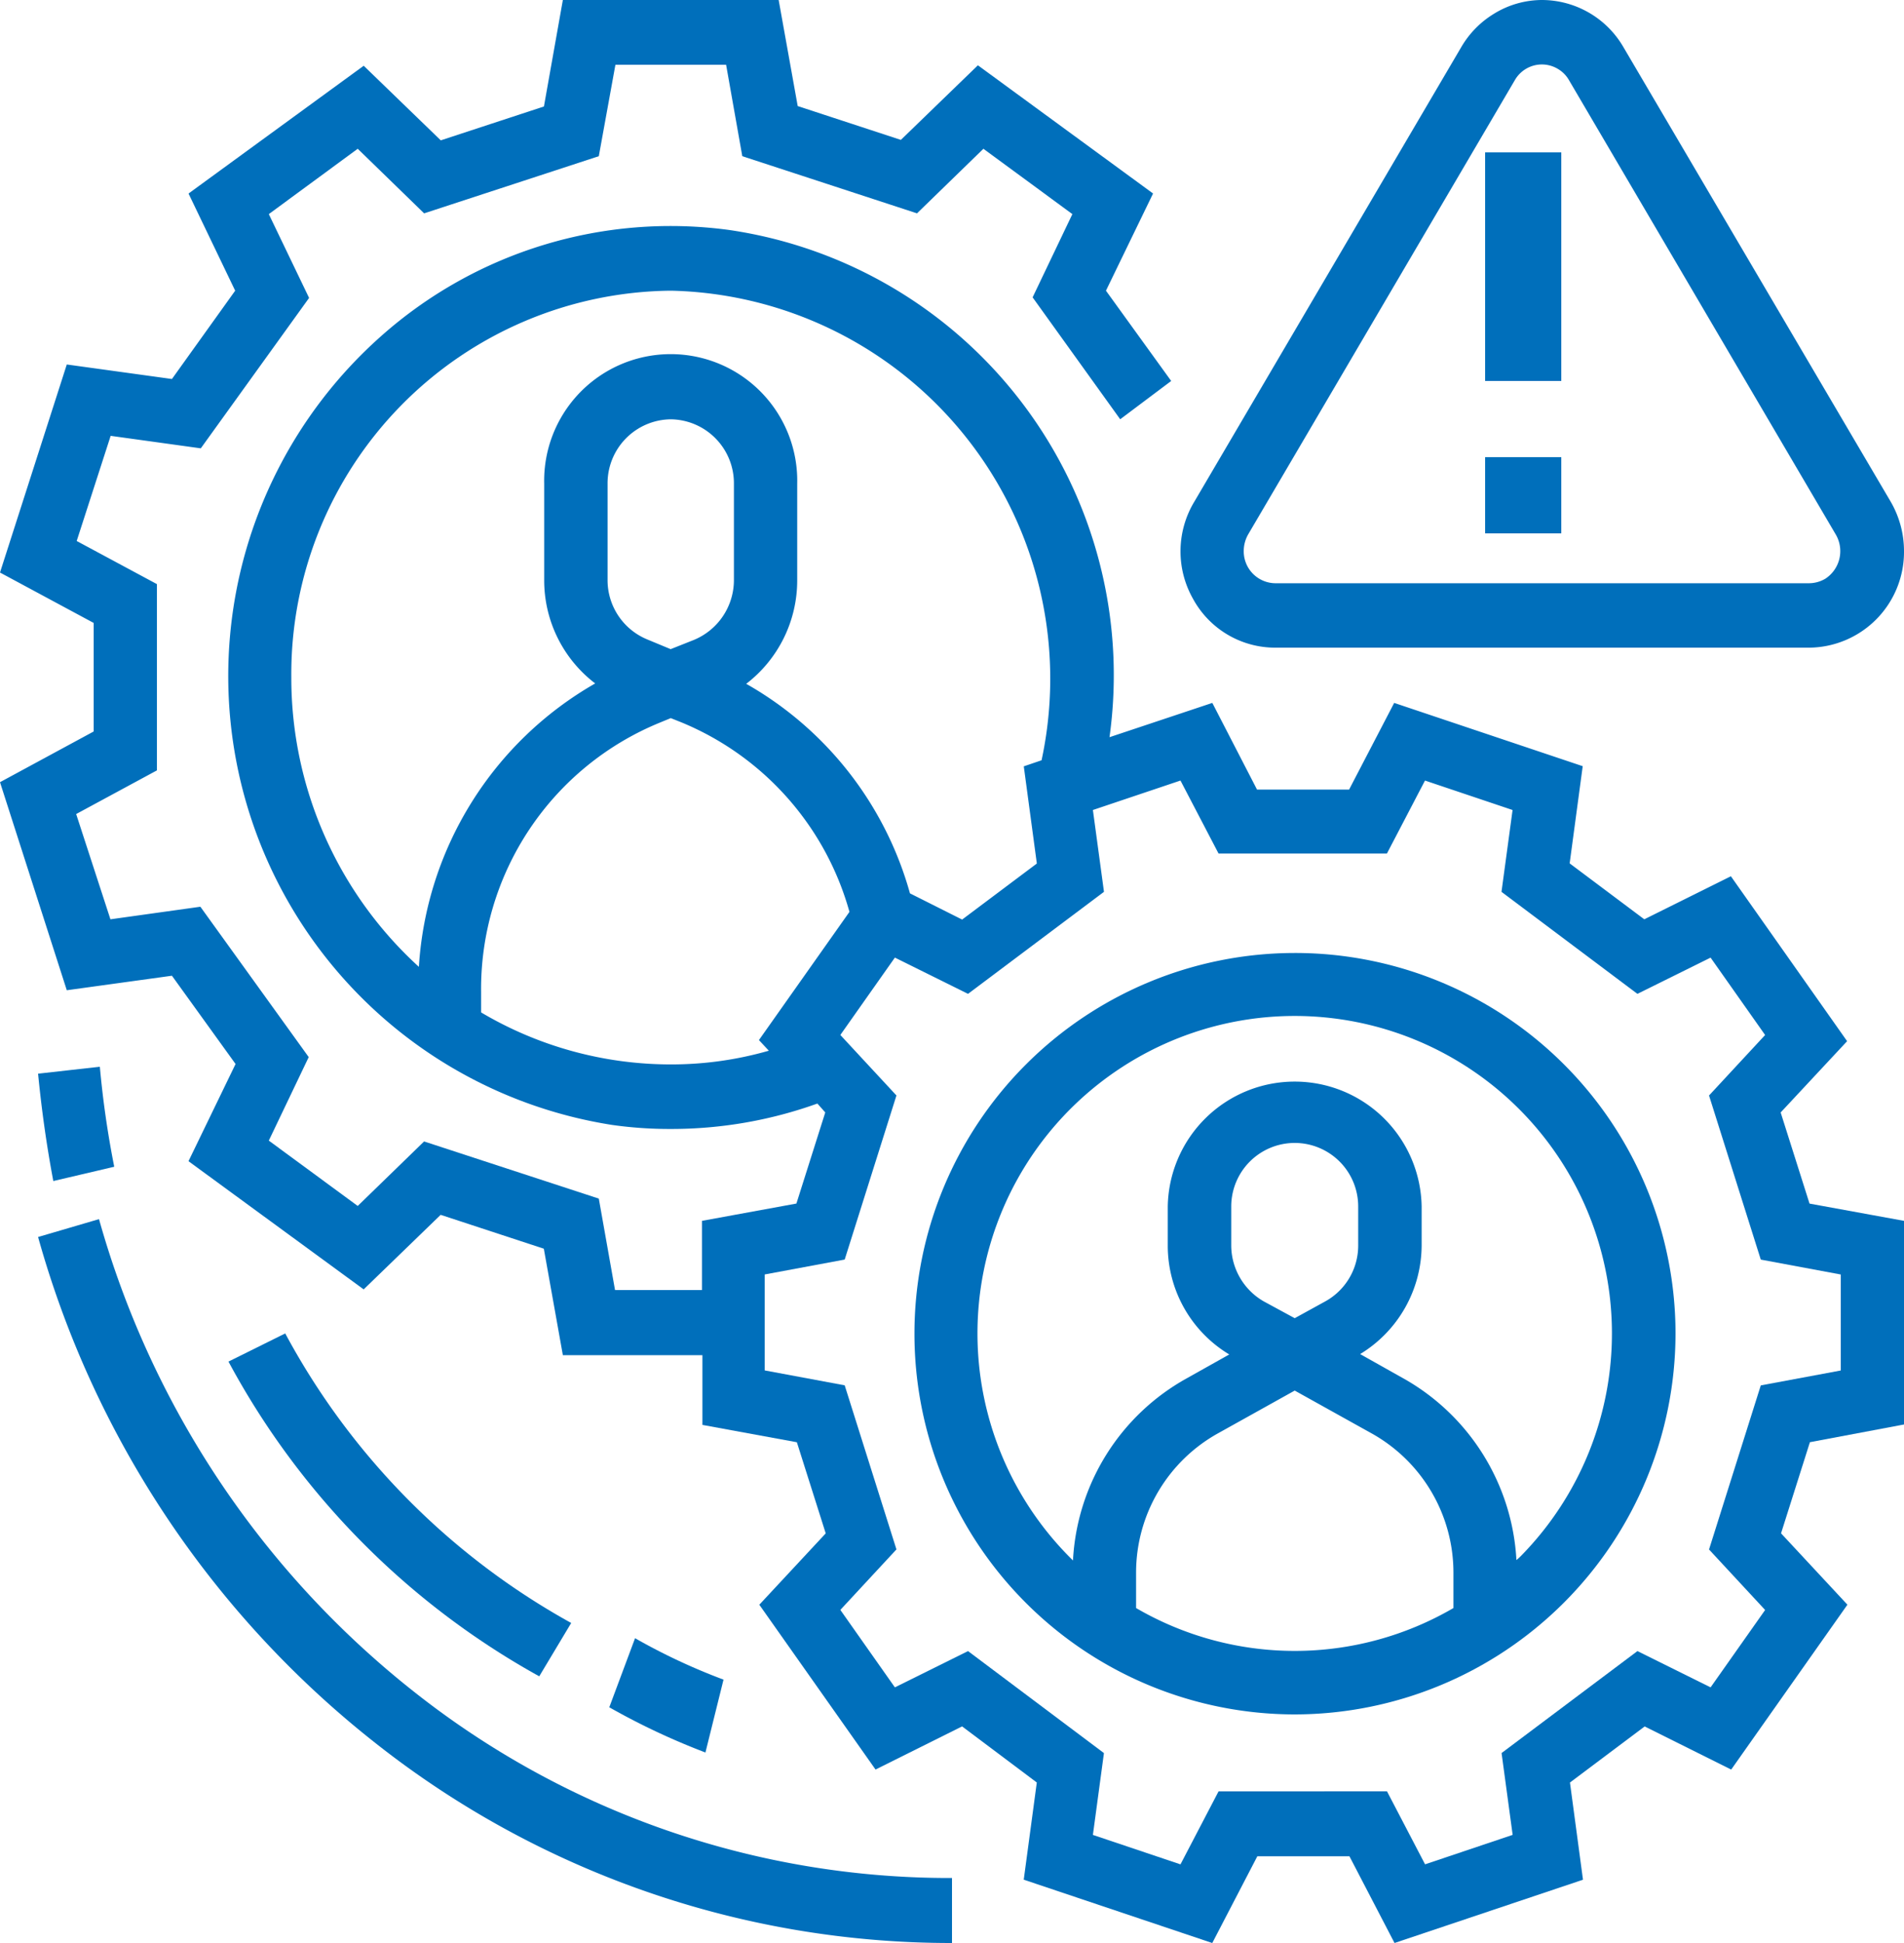
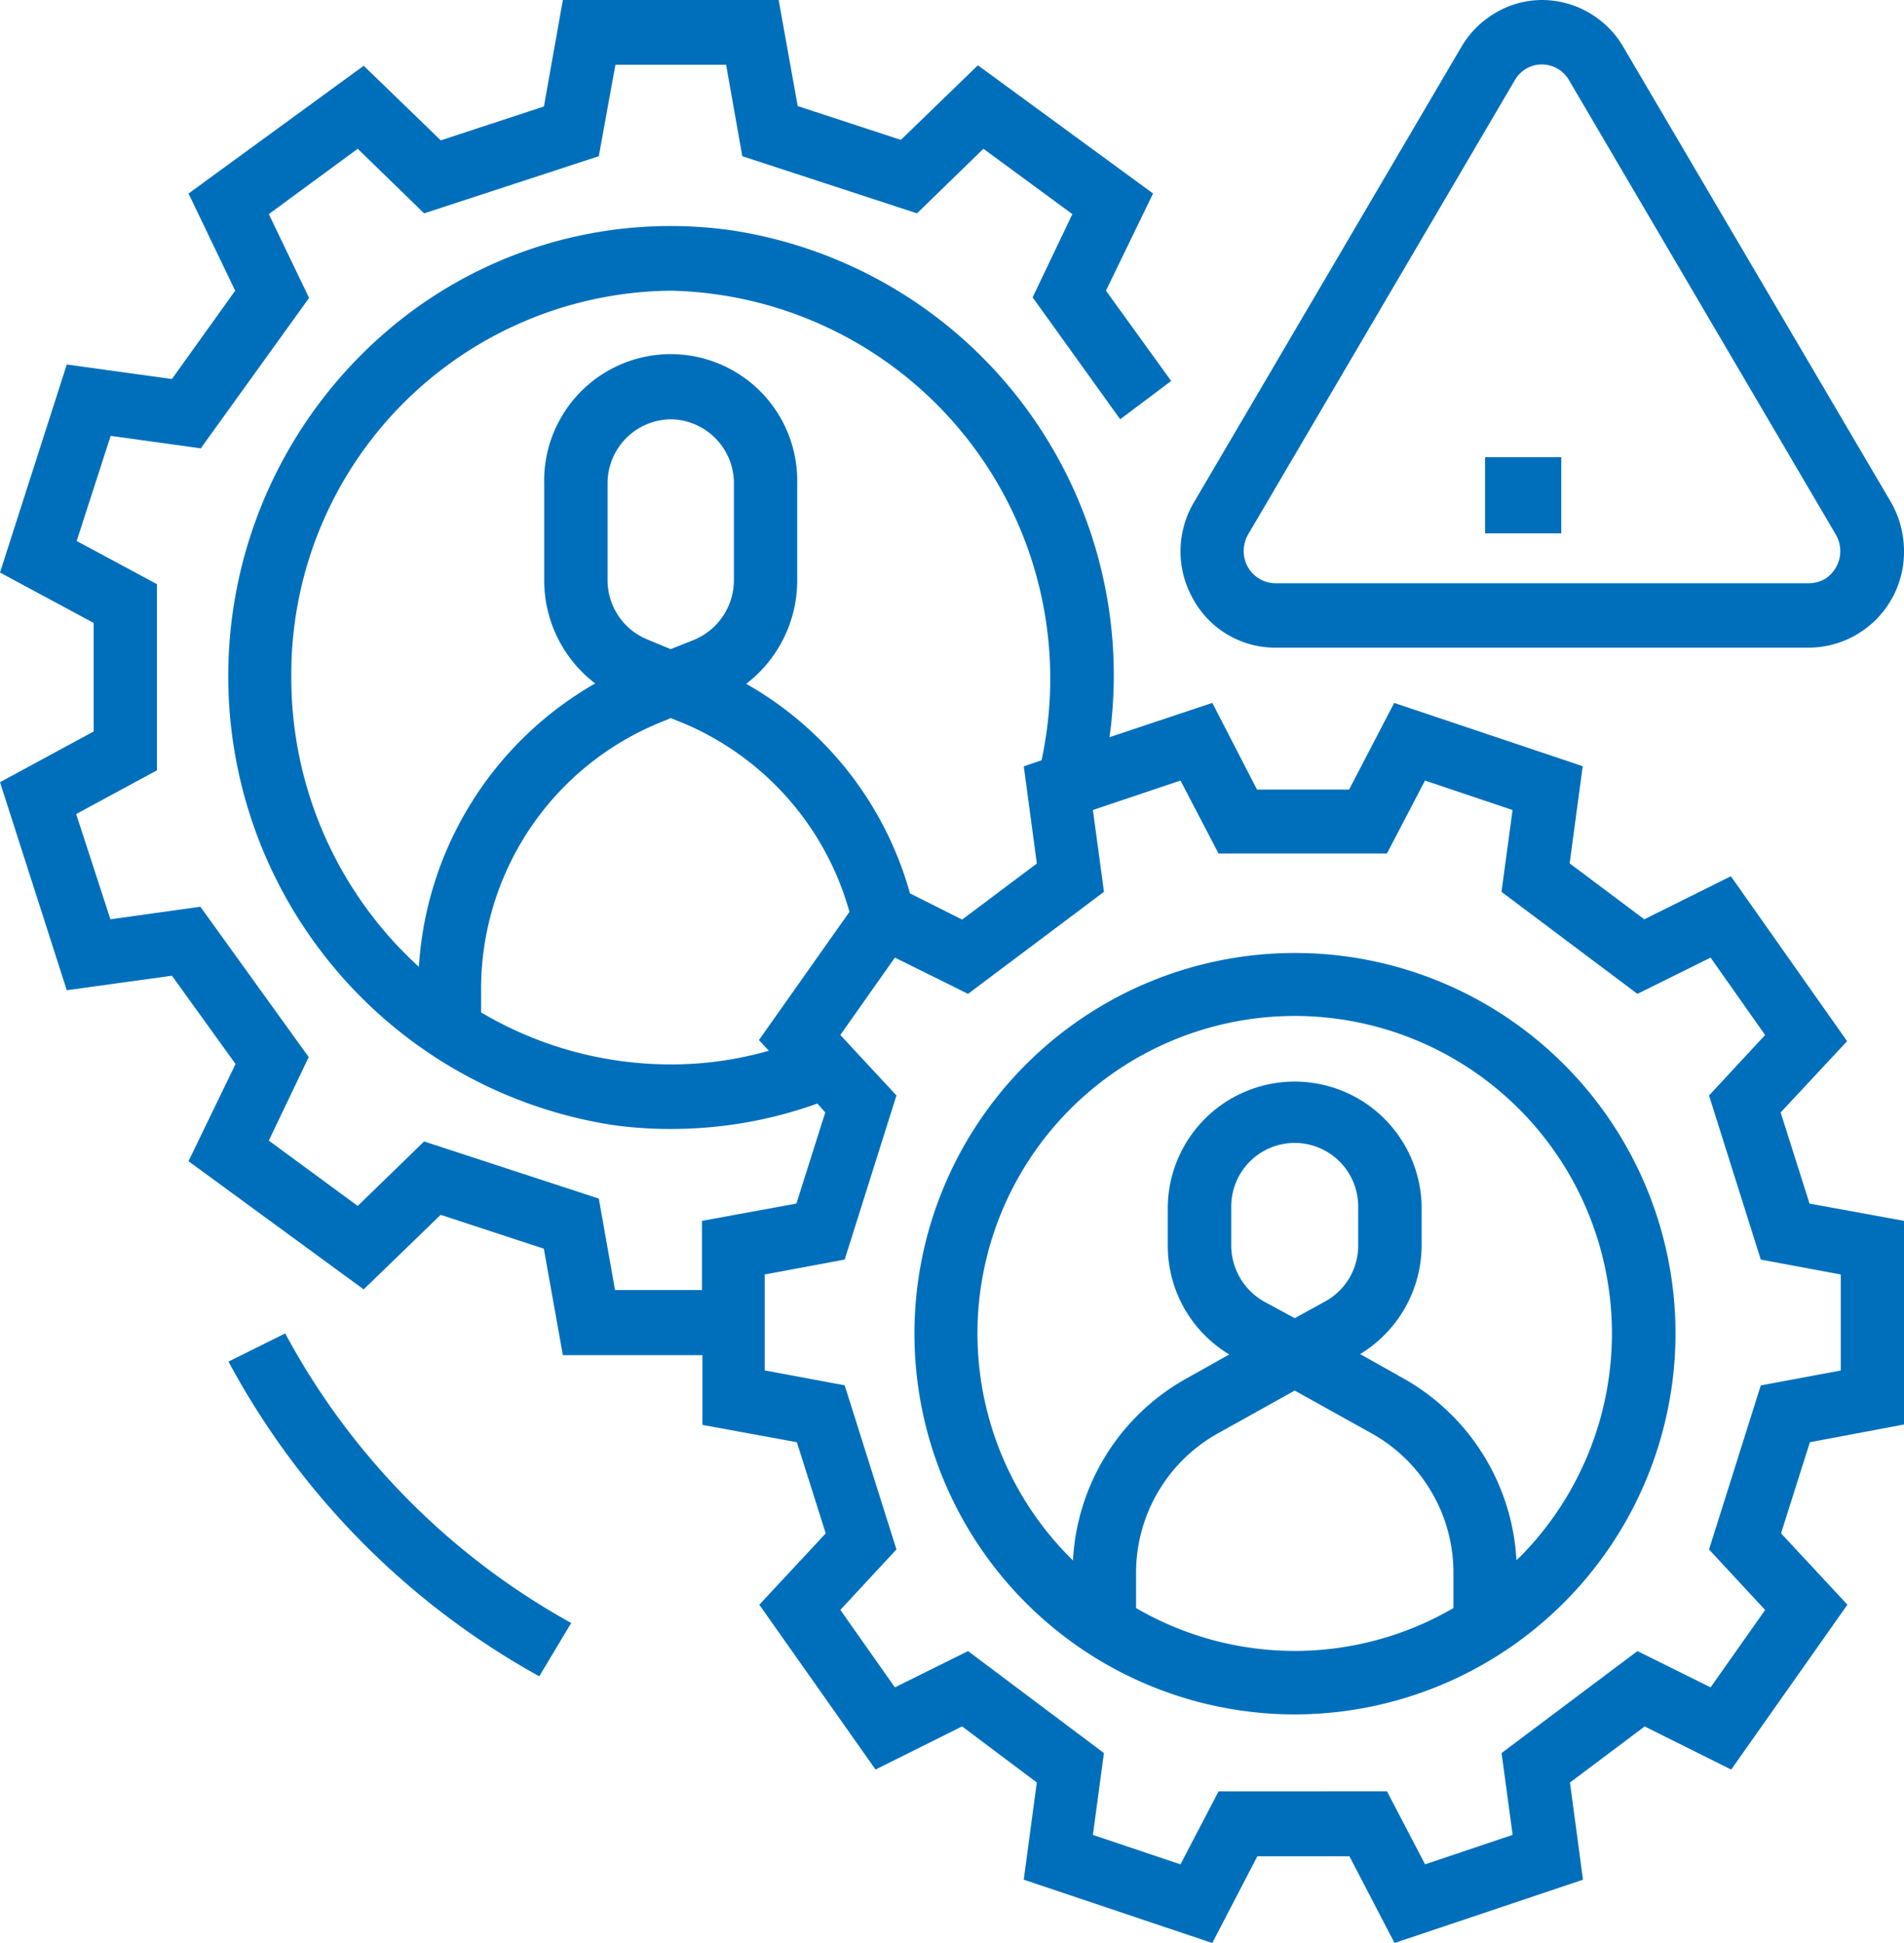
<svg xmlns="http://www.w3.org/2000/svg" width="50" height="51" viewBox="0 0 50 51">
  <defs>
    <clipPath id="clip-path">
      <path id="Clip_6" data-name="Clip 6" d="M0,51H50V0H0Z" fill="none" />
    </clipPath>
  </defs>
  <g id="Group_13" data-name="Group 13" transform="translate(0 0)">
    <path id="Fill_1" data-name="Fill 1" d="M10,20A9.993,9.993,0,1,1,20,10,10.011,10.011,0,0,1,10,20Zm0-8.5h0l-2.02,1.125a4.185,4.185,0,0,0-2.146,3.646v.937a8.278,8.278,0,0,0,8.334,0v-.937a4.185,4.185,0,0,0-2.146-3.646L10,11.5Zm0-9.833A8.333,8.333,0,0,0,4.177,15.959a5.811,5.811,0,0,1,2.99-4.782l1.114-.625A3.331,3.331,0,0,1,6.666,7.7V6.666a3.334,3.334,0,0,1,6.667,0V7.688a3.354,3.354,0,0,1-1.615,2.854l1.114.626a5.831,5.831,0,0,1,2.99,4.781,1.437,1.437,0,0,0,.126-.116l.009-.009A8.333,8.333,0,0,0,10,1.667ZM10,5A1.668,1.668,0,0,0,8.333,6.666V7.7a1.7,1.7,0,0,0,.854,1.459L10,9.6l.813-.447A1.674,1.674,0,0,0,11.667,7.7V6.666A1.668,1.668,0,0,0,10,5Z" transform="translate(24 25)" fill="#006fbb" />
    <path id="Fill_3" data-name="Fill 3" d="M16.516,17H2.489A2.457,2.457,0,0,1,.325,15.71a2.525,2.525,0,0,1,.041-2.546L7.375,1.234A2.488,2.488,0,0,1,8.223.367,2.415,2.415,0,0,1,9.5,0,2.481,2.481,0,0,1,11.63,1.234l7.018,11.93a2.584,2.584,0,0,1,.352,1.3A2.513,2.513,0,0,1,16.516,17ZM9.491,1.692a.82.82,0,0,0-.709.409L1.775,14.031a.889.889,0,0,0-.114.433.838.838,0,0,0,.828.845H16.505a.855.855,0,0,0,.425-.116.864.864,0,0,0,.279-1.162L10.2,2.1a.8.8,0,0,0-.279-.285A.819.819,0,0,0,9.491,1.692Z" transform="translate(31 0)" fill="#006fbb" />
-     <path id="Clip_6-2" data-name="Clip 6" d="M0,51H50V0H0Z" fill="none" />
    <g id="Group_13-2" data-name="Group 13" clip-path="url(#clip-path)">
-       <path id="Fill_5" data-name="Fill 5" d="M0,6H2V0H0Z" transform="translate(39 4)" fill="#006fbb" />
      <path id="Fill_7" data-name="Fill 7" d="M0,2H2V0H0Z" transform="translate(39 12)" fill="#006fbb" />
      <path id="Fill_8" data-name="Fill 8" d="M31.834,51h0l-4.95-1.662.343-2.551-1.962-1.472-2.273,1.132L19.94,42.121l1.744-1.873-.758-2.392-2.48-.455V35.57H14.781l-.5-2.794-2.709-.889L9.55,33.844l-4.6-3.365,1.236-2.551L4.515,25.611l-2.761.381L0,20.531,2.46,19.2V16.351L0,15.028,1.754,9.567l2.761.381L6.176,7.63,4.951,5.08l4.6-3.354,2.024,1.958,2.709-.889L14.781,0h5.667l.5,2.784,2.709.888L25.68,1.714l4.6,3.365L29.043,7.63,30.756,10l-1.339,1.005-2.3-3.2L28.161,5.62,25.825,3.905,24.081,5.6,19.493,4.1l-.425-2.4H16.161l-.436,2.4L11.138,5.6,9.394,3.905,7.059,5.62l1.058,2.2L5.273,11.768,2.906,11.44,2.014,14.2l2.107,1.132v4.889L2,21.367,2.9,24.13,5.262,23.8l2.845,3.947L7.059,29.939l2.335,1.715,1.743-1.693,4.588,1.5.426,2.4h2.283V32.045l2.48-.454.758-2.392-.207-.233a11.343,11.343,0,0,1-3.851.667,10.75,10.75,0,0,1-1.536-.105A11.925,11.925,0,0,1,9.992,8.837a11.442,11.442,0,0,1,9.159-2.8,11.81,11.81,0,0,1,9.985,13.313l2.7-.9,1.174,2.275h2.418l1.184-2.275,4.951,1.661-.343,2.551L43.18,24.13,45.454,23l3.052,4.329L46.761,29.2l.758,2.392L50,32.045V37.39l-2.471.465-.758,2.392,1.743,1.873-3.052,4.328-2.272-1.132-1.962,1.472.342,2.551L36.621,51l-1.184-2.276H33.018L31.835,51Zm4.589-3.981,1,1.916,2.3-.773-.291-2.148L43,43.338l1.921.952,1.432-2.031-1.473-1.588,1.359-4.307,2.1-.391V33.453l-2.1-.391-1.359-4.307,1.473-1.588-1.432-2.031L43,26.087l-3.57-2.678.291-2.148-2.3-.773-1,1.916H32l-1-1.916-2.3.773.291,2.148-3.57,2.678L23.5,25.135l-1.432,2.031,1.473,1.588-1.359,4.307-2.1.391v2.519l2.1.391,1.359,4.307-1.473,1.588L23.5,44.29l1.921-.952h0l3.569,2.677L28.7,48.163l2.3.773,1-1.916ZM17.615,18.849l-.281.116a7.554,7.554,0,0,0-4.7,7.08v.529a9.771,9.771,0,0,0,4.982,1.365,9.265,9.265,0,0,0,2.574-.36L19.93,27.3l2.377-3.365a7.579,7.579,0,0,0-4.412-4.974ZM17.605,7.63A10.065,10.065,0,0,0,7.65,17.779,10.262,10.262,0,0,0,11,25.378a9.227,9.227,0,0,1,4.63-7.439,3.4,3.4,0,0,1-1.339-2.721V12.7a3.323,3.323,0,1,1,6.644,0v2.529a3.418,3.418,0,0,1-1.339,2.72,9.14,9.14,0,0,1,4.3,5.5l1.37.688,1.962-1.471-.343-2.551.467-.159A10.186,10.186,0,0,0,17.625,7.63Zm.01,3.376a1.679,1.679,0,0,0-1.66,1.694v2.508A1.682,1.682,0,0,0,17,16.785l.612.254.612-.243a1.7,1.7,0,0,0,1.049-1.578V12.7A1.679,1.679,0,0,0,17.615,11.006Z" fill="#006fbb" />
      <path id="Fill_9" data-name="Fill 9" d="M8.161,9,9,7.6A18.9,18.9,0,0,1,1.49,0L0,.739A20.562,20.562,0,0,0,8.161,9" transform="translate(6 35)" fill="#006fbb" />
-       <path id="Fill_10" data-name="Fill 10" d="M.677,0,0,1.813A18.354,18.354,0,0,0,2.525,3L3,1.087A15.99,15.99,0,0,1,.677,0" transform="translate(16 43)" fill="#006fbb" />
-       <path id="Fill_11" data-name="Fill 11" d="M1.622,0,0,.182C.092,1.125.224,2.068.4,3L2,2.625A24.922,24.922,0,0,1,1.622,0" transform="translate(1 28)" fill="#006fbb" />
-       <path id="Fill_12" data-name="Fill 12" d="M1.6,0,0,.469A25.687,25.687,0,0,0,8.849,13.744,24.391,24.391,0,0,0,24,19V17.294a22.668,22.668,0,0,1-14.142-4.9A24.082,24.082,0,0,1,1.6,0" transform="translate(1 32)" fill="#006fbb" />
    </g>
  </g>
</svg>